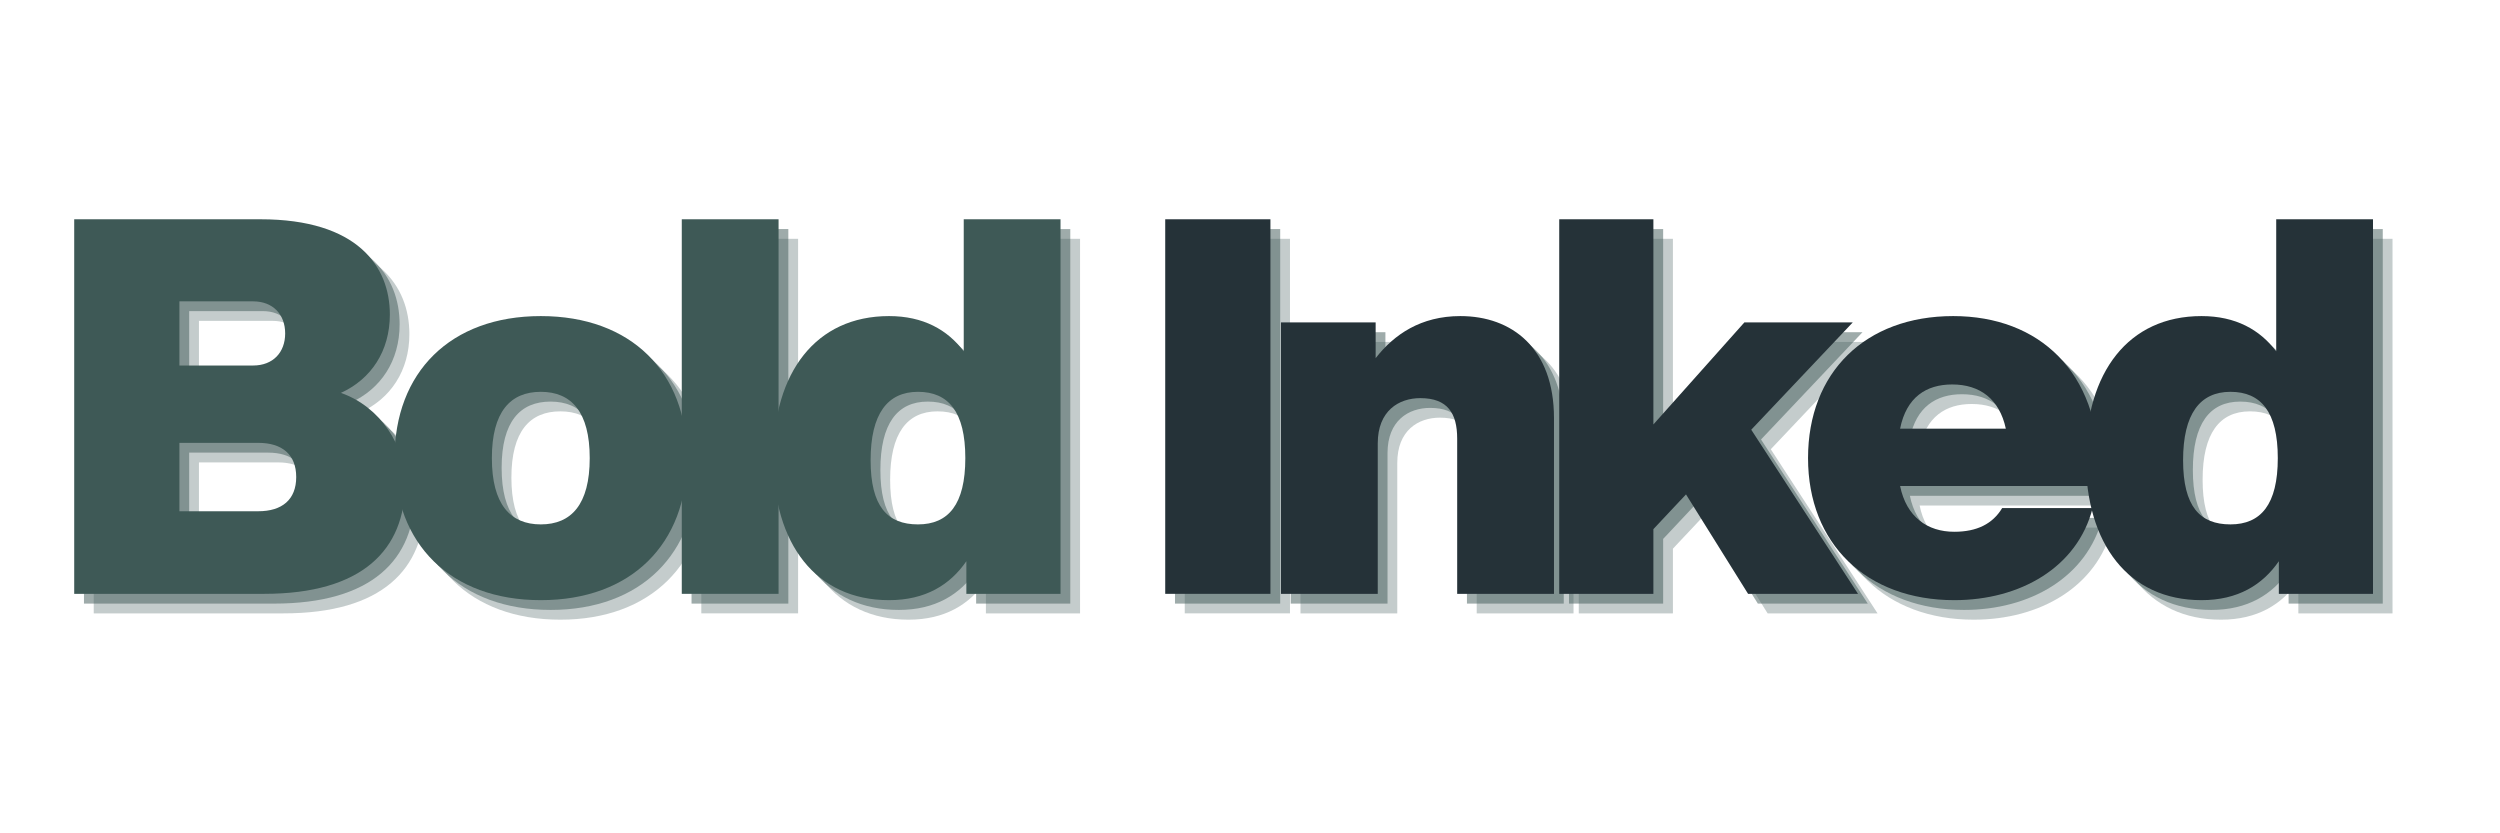
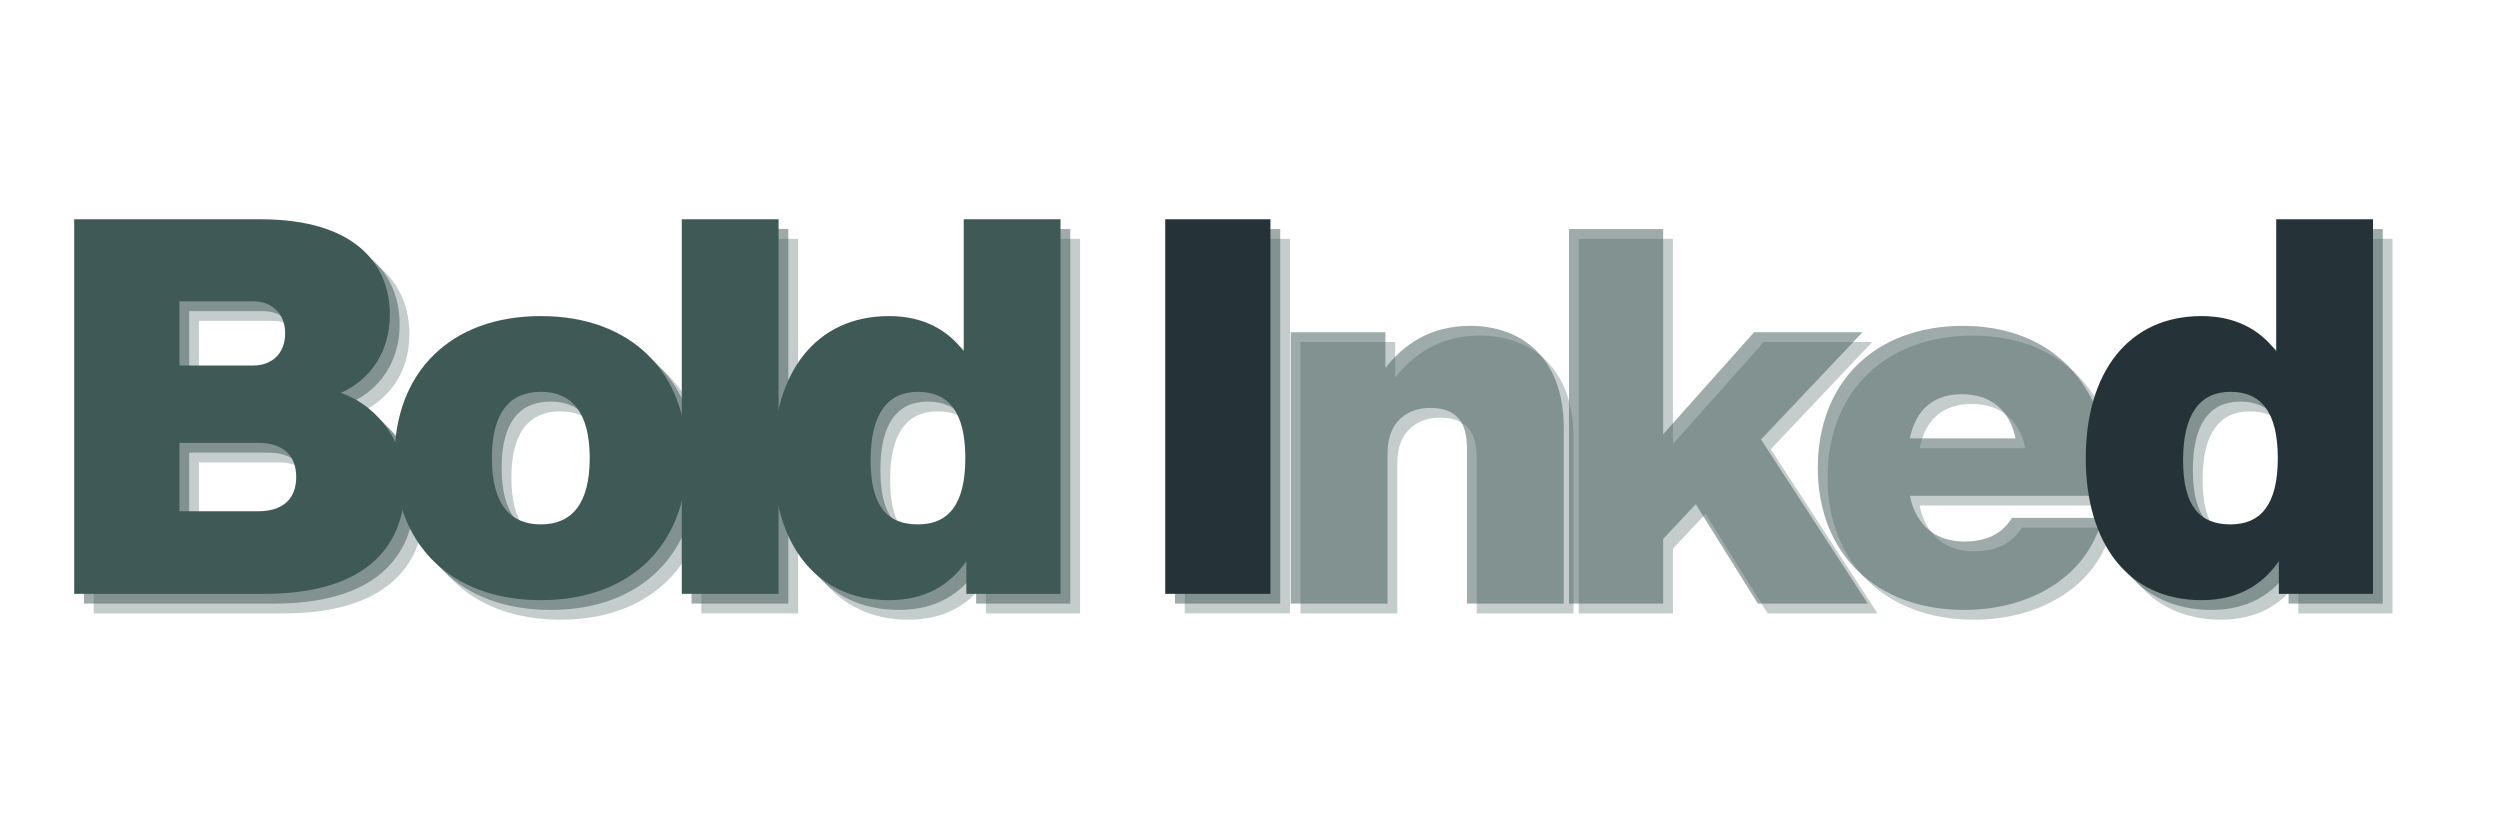
<svg xmlns="http://www.w3.org/2000/svg" width="600" zoomAndPan="magnify" viewBox="0 0 450 150" height="200" preserveAspectRatio="xMidYMid meet" version="1.0">
  <defs>
    <g />
    <clipPath id="da667477b6">
      <rect x="0" width="425" y="0" height="141" />
    </clipPath>
  </defs>
  <g transform="matrix(1, 0, 0, 1, 7, 1)">
    <g clip-path="url(#da667477b6)">
      <g fill="#3e5956" fill-opacity="0.302">
        <g transform="translate(5.138, 109.406)">
          <g>
            <path d="M 52.742 -36.172 C 58.141 -38.633 61.551 -43.652 61.551 -50.281 C 61.551 -58.898 55.773 -67.422 38.254 -67.422 L 4.734 -67.422 L 4.734 0 L 38.918 0 C 56.625 0 64.297 -7.953 64.297 -19.887 C 64.297 -26.609 59.941 -33.617 52.742 -36.172 Z M 36.93 -52.648 C 40.527 -52.648 42.707 -50.281 42.707 -46.871 C 42.707 -43.465 40.527 -41.098 36.93 -41.098 L 23.672 -41.098 L 23.672 -52.648 Z M 23.672 -14.867 L 23.672 -27.176 L 37.875 -27.176 C 42.137 -27.176 44.695 -25.094 44.695 -21.02 C 44.695 -16.949 42.137 -14.867 37.875 -14.867 Z M 23.672 -14.867 " />
          </g>
        </g>
      </g>
      <g fill="#3e5956" fill-opacity="0.302">
        <g transform="translate(65.642, 109.406)">
          <g>
            <path d="M 28.219 1.137 C 44.504 1.137 54.543 -8.996 54.543 -24.43 C 54.543 -39.863 44.504 -49.996 28.219 -49.996 C 11.93 -49.996 1.895 -39.863 1.895 -24.43 C 1.895 -8.996 11.93 1.137 28.219 1.137 Z M 28.219 -12.5 C 22.727 -12.5 19.41 -16.098 19.41 -24.43 C 19.41 -32.762 22.727 -36.363 28.219 -36.363 C 33.711 -36.363 37.023 -32.762 37.023 -24.43 C 37.023 -16.098 33.711 -12.5 28.219 -12.5 Z M 28.219 -12.5 " />
          </g>
        </g>
      </g>
      <g fill="#3e5956" fill-opacity="0.302">
        <g transform="translate(115.447, 109.406)">
          <g>
            <path d="M 21.211 0 L 21.211 -67.422 L 3.789 -67.422 L 3.789 0 Z M 21.211 0 " />
          </g>
        </g>
      </g>
      <g fill="#3e5956" fill-opacity="0.302">
        <g transform="translate(133.815, 109.406)">
          <g>
            <path d="M 36.172 -43.652 C 33.238 -47.535 28.879 -49.996 22.727 -49.996 C 9.562 -49.996 1.895 -39.863 1.895 -24.43 C 1.895 -8.996 9.562 1.137 22.727 1.137 C 29.258 1.137 33.711 -1.609 36.645 -5.871 L 36.645 0 L 53.594 0 L 53.594 -67.422 L 36.172 -67.422 Z M 27.934 -12.5 C 22.441 -12.5 19.41 -15.719 19.41 -24.051 C 19.41 -32.383 22.441 -36.363 27.934 -36.363 C 33.426 -36.363 36.457 -32.762 36.457 -24.43 C 36.457 -16.098 33.426 -12.5 27.934 -12.5 Z M 27.934 -12.5 " />
          </g>
        </g>
      </g>
      <g fill="#3e5956" fill-opacity="0.302">
        <g transform="translate(184.567, 109.406)">
          <g />
        </g>
      </g>
      <g fill="#3e5956" fill-opacity="0.502">
        <g transform="translate(3.38, 107.649)">
          <g>
            <path d="M 52.742 -36.172 C 58.141 -38.633 61.551 -43.652 61.551 -50.281 C 61.551 -58.898 55.773 -67.422 38.254 -67.422 L 4.734 -67.422 L 4.734 0 L 38.918 0 C 56.625 0 64.297 -7.953 64.297 -19.887 C 64.297 -26.609 59.941 -33.617 52.742 -36.172 Z M 36.93 -52.648 C 40.527 -52.648 42.707 -50.281 42.707 -46.871 C 42.707 -43.465 40.527 -41.098 36.93 -41.098 L 23.672 -41.098 L 23.672 -52.648 Z M 23.672 -14.867 L 23.672 -27.176 L 37.875 -27.176 C 42.137 -27.176 44.695 -25.094 44.695 -21.02 C 44.695 -16.949 42.137 -14.867 37.875 -14.867 Z M 23.672 -14.867 " />
          </g>
        </g>
      </g>
      <g fill="#3e5956" fill-opacity="0.502">
        <g transform="translate(63.884, 107.649)">
          <g>
            <path d="M 28.219 1.137 C 44.504 1.137 54.543 -8.996 54.543 -24.43 C 54.543 -39.863 44.504 -49.996 28.219 -49.996 C 11.93 -49.996 1.895 -39.863 1.895 -24.43 C 1.895 -8.996 11.93 1.137 28.219 1.137 Z M 28.219 -12.5 C 22.727 -12.5 19.41 -16.098 19.41 -24.43 C 19.41 -32.762 22.727 -36.363 28.219 -36.363 C 33.711 -36.363 37.023 -32.762 37.023 -24.43 C 37.023 -16.098 33.711 -12.5 28.219 -12.5 Z M 28.219 -12.5 " />
          </g>
        </g>
      </g>
      <g fill="#3e5956" fill-opacity="0.502">
        <g transform="translate(113.689, 107.649)">
          <g>
            <path d="M 21.211 0 L 21.211 -67.422 L 3.789 -67.422 L 3.789 0 Z M 21.211 0 " />
          </g>
        </g>
      </g>
      <g fill="#3e5956" fill-opacity="0.502">
        <g transform="translate(132.058, 107.649)">
          <g>
            <path d="M 36.172 -43.652 C 33.238 -47.535 28.879 -49.996 22.727 -49.996 C 9.562 -49.996 1.895 -39.863 1.895 -24.43 C 1.895 -8.996 9.562 1.137 22.727 1.137 C 29.258 1.137 33.711 -1.609 36.645 -5.871 L 36.645 0 L 53.594 0 L 53.594 -67.422 L 36.172 -67.422 Z M 27.934 -12.5 C 22.441 -12.5 19.41 -15.719 19.41 -24.051 C 19.41 -32.383 22.441 -36.363 27.934 -36.363 C 33.426 -36.363 36.457 -32.762 36.457 -24.43 C 36.457 -16.098 33.426 -12.5 27.934 -12.5 Z M 27.934 -12.5 " />
          </g>
        </g>
      </g>
      <g fill="#3e5956" fill-opacity="0.502">
        <g transform="translate(182.809, 107.649)">
          <g />
        </g>
      </g>
      <g fill="#3e5956" fill-opacity="0.302">
        <g transform="translate(201.522, 109.406)">
          <g>
            <path d="M 23.672 0 L 23.672 -67.422 L 4.734 -67.422 L 4.734 0 Z M 23.672 0 " />
          </g>
        </g>
      </g>
      <g fill="#3e5956" fill-opacity="0.302">
        <g transform="translate(223.299, 109.406)">
          <g>
            <path d="M 36.078 -49.996 C 28.977 -49.996 24.145 -46.684 20.832 -42.422 L 20.832 -48.859 L 3.789 -48.859 L 3.789 0 L 21.211 0 L 21.211 -27.082 C 21.211 -32.953 25 -35.227 28.879 -35.227 C 33.805 -35.227 35.508 -32.48 35.508 -27.934 L 35.508 0 L 52.934 0 L 52.934 -31.625 C 52.934 -44.223 45.355 -49.996 36.078 -49.996 Z M 36.078 -49.996 " />
          </g>
        </g>
      </g>
      <g fill="#3e5956" fill-opacity="0.302">
        <g transform="translate(273.388, 109.406)">
          <g>
            <path d="M 57.57 0 L 38.352 -29.543 L 56.625 -48.859 L 37.117 -48.859 L 20.738 -30.492 L 20.738 -67.422 L 3.789 -67.422 L 3.789 0 L 20.738 0 L 20.738 -11.648 L 26.609 -17.898 L 37.781 0 Z M 57.57 0 " />
          </g>
        </g>
      </g>
      <g fill="#3e5956" fill-opacity="0.302">
        <g transform="translate(320.067, 109.406)">
          <g>
            <path d="M 28.219 1.137 C 40.055 1.137 50.375 -4.734 53.121 -15.434 L 36.836 -15.434 C 35.129 -12.594 32.289 -11.172 28.219 -11.172 C 23.391 -11.172 19.602 -13.824 18.465 -19.41 L 54.258 -19.41 L 54.258 -22.535 C 54.258 -39.863 43.559 -49.996 28.027 -49.996 C 12.215 -49.996 1.895 -39.863 1.895 -24.43 C 1.895 -8.996 12.406 1.137 28.219 1.137 Z M 18.465 -29.734 C 19.602 -35.414 23.199 -37.688 27.84 -37.688 C 32.859 -37.688 36.363 -35.035 37.496 -29.734 Z M 18.465 -29.734 " />
          </g>
        </g>
      </g>
      <g fill="#3e5956" fill-opacity="0.302">
        <g transform="translate(370.061, 109.406)">
          <g>
            <path d="M 36.172 -43.652 C 33.238 -47.535 28.879 -49.996 22.727 -49.996 C 9.562 -49.996 1.895 -39.863 1.895 -24.43 C 1.895 -8.996 9.562 1.137 22.727 1.137 C 29.258 1.137 33.711 -1.609 36.645 -5.871 L 36.645 0 L 53.594 0 L 53.594 -67.422 L 36.172 -67.422 Z M 27.934 -12.5 C 22.441 -12.5 19.41 -15.719 19.41 -24.051 C 19.41 -32.383 22.441 -36.363 27.934 -36.363 C 33.426 -36.363 36.457 -32.762 36.457 -24.43 C 36.457 -16.098 33.426 -12.5 27.934 -12.5 Z M 27.934 -12.5 " />
          </g>
        </g>
      </g>
      <g fill="#3e5956" fill-opacity="0.502">
        <g transform="translate(199.764, 107.649)">
          <g>
            <path d="M 23.672 0 L 23.672 -67.422 L 4.734 -67.422 L 4.734 0 Z M 23.672 0 " />
          </g>
        </g>
      </g>
      <g fill="#3e5956" fill-opacity="0.502">
        <g transform="translate(221.542, 107.649)">
          <g>
            <path d="M 36.078 -49.996 C 28.977 -49.996 24.145 -46.684 20.832 -42.422 L 20.832 -48.859 L 3.789 -48.859 L 3.789 0 L 21.211 0 L 21.211 -27.082 C 21.211 -32.953 25 -35.227 28.879 -35.227 C 33.805 -35.227 35.508 -32.48 35.508 -27.934 L 35.508 0 L 52.934 0 L 52.934 -31.625 C 52.934 -44.223 45.355 -49.996 36.078 -49.996 Z M 36.078 -49.996 " />
          </g>
        </g>
      </g>
      <g fill="#3e5956" fill-opacity="0.502">
        <g transform="translate(271.63, 107.649)">
          <g>
            <path d="M 57.57 0 L 38.352 -29.543 L 56.625 -48.859 L 37.117 -48.859 L 20.738 -30.492 L 20.738 -67.422 L 3.789 -67.422 L 3.789 0 L 20.738 0 L 20.738 -11.648 L 26.609 -17.898 L 37.781 0 Z M 57.57 0 " />
          </g>
        </g>
      </g>
      <g fill="#3e5956" fill-opacity="0.502">
        <g transform="translate(318.31, 107.649)">
          <g>
            <path d="M 28.219 1.137 C 40.055 1.137 50.375 -4.734 53.121 -15.434 L 36.836 -15.434 C 35.129 -12.594 32.289 -11.172 28.219 -11.172 C 23.391 -11.172 19.602 -13.824 18.465 -19.41 L 54.258 -19.41 L 54.258 -22.535 C 54.258 -39.863 43.559 -49.996 28.027 -49.996 C 12.215 -49.996 1.895 -39.863 1.895 -24.43 C 1.895 -8.996 12.406 1.137 28.219 1.137 Z M 18.465 -29.734 C 19.602 -35.414 23.199 -37.688 27.84 -37.688 C 32.859 -37.688 36.363 -35.035 37.496 -29.734 Z M 18.465 -29.734 " />
          </g>
        </g>
      </g>
      <g fill="#3e5956" fill-opacity="0.502">
        <g transform="translate(368.304, 107.649)">
          <g>
            <path d="M 36.172 -43.652 C 33.238 -47.535 28.879 -49.996 22.727 -49.996 C 9.562 -49.996 1.895 -39.863 1.895 -24.43 C 1.895 -8.996 9.562 1.137 22.727 1.137 C 29.258 1.137 33.711 -1.609 36.645 -5.871 L 36.645 0 L 53.594 0 L 53.594 -67.422 L 36.172 -67.422 Z M 27.934 -12.5 C 22.441 -12.5 19.41 -15.719 19.41 -24.051 C 19.41 -32.383 22.441 -36.363 27.934 -36.363 C 33.426 -36.363 36.457 -32.762 36.457 -24.43 C 36.457 -16.098 33.426 -12.5 27.934 -12.5 Z M 27.934 -12.5 " />
          </g>
        </g>
      </g>
      <g fill="#3e5956" fill-opacity="1">
        <g transform="translate(1.623, 105.891)">
          <g>
            <path d="M 52.742 -36.172 C 58.141 -38.633 61.551 -43.652 61.551 -50.281 C 61.551 -58.898 55.773 -67.422 38.254 -67.422 L 4.734 -67.422 L 4.734 0 L 38.918 0 C 56.625 0 64.297 -7.953 64.297 -19.887 C 64.297 -26.609 59.941 -33.617 52.742 -36.172 Z M 36.93 -52.648 C 40.527 -52.648 42.707 -50.281 42.707 -46.871 C 42.707 -43.465 40.527 -41.098 36.93 -41.098 L 23.672 -41.098 L 23.672 -52.648 Z M 23.672 -14.867 L 23.672 -27.176 L 37.875 -27.176 C 42.137 -27.176 44.695 -25.094 44.695 -21.02 C 44.695 -16.949 42.137 -14.867 37.875 -14.867 Z M 23.672 -14.867 " />
          </g>
        </g>
      </g>
      <g fill="#3e5956" fill-opacity="1">
        <g transform="translate(62.127, 105.891)">
          <g>
            <path d="M 28.219 1.137 C 44.504 1.137 54.543 -8.996 54.543 -24.43 C 54.543 -39.863 44.504 -49.996 28.219 -49.996 C 11.93 -49.996 1.895 -39.863 1.895 -24.43 C 1.895 -8.996 11.93 1.137 28.219 1.137 Z M 28.219 -12.5 C 22.727 -12.5 19.41 -16.098 19.41 -24.43 C 19.41 -32.762 22.727 -36.363 28.219 -36.363 C 33.711 -36.363 37.023 -32.762 37.023 -24.43 C 37.023 -16.098 33.711 -12.5 28.219 -12.5 Z M 28.219 -12.5 " />
          </g>
        </g>
      </g>
      <g fill="#3e5956" fill-opacity="1">
        <g transform="translate(111.931, 105.891)">
          <g>
            <path d="M 21.211 0 L 21.211 -67.422 L 3.789 -67.422 L 3.789 0 Z M 21.211 0 " />
          </g>
        </g>
      </g>
      <g fill="#3e5956" fill-opacity="1">
        <g transform="translate(130.3, 105.891)">
          <g>
            <path d="M 36.172 -43.652 C 33.238 -47.535 28.879 -49.996 22.727 -49.996 C 9.562 -49.996 1.895 -39.863 1.895 -24.43 C 1.895 -8.996 9.562 1.137 22.727 1.137 C 29.258 1.137 33.711 -1.609 36.645 -5.871 L 36.645 0 L 53.594 0 L 53.594 -67.422 L 36.172 -67.422 Z M 27.934 -12.5 C 22.441 -12.5 19.41 -15.719 19.41 -24.051 C 19.41 -32.383 22.441 -36.363 27.934 -36.363 C 33.426 -36.363 36.457 -32.762 36.457 -24.43 C 36.457 -16.098 33.426 -12.5 27.934 -12.5 Z M 27.934 -12.5 " />
          </g>
        </g>
      </g>
      <g fill="#3e5956" fill-opacity="1">
        <g transform="translate(181.051, 105.891)">
          <g />
        </g>
      </g>
      <g fill="#253238" fill-opacity="1">
        <g transform="translate(198.006, 105.891)">
          <g>
            <path d="M 23.672 0 L 23.672 -67.422 L 4.734 -67.422 L 4.734 0 Z M 23.672 0 " />
          </g>
        </g>
      </g>
      <g fill="#253238" fill-opacity="1">
        <g transform="translate(219.784, 105.891)">
          <g>
-             <path d="M 36.078 -49.996 C 28.977 -49.996 24.145 -46.684 20.832 -42.422 L 20.832 -48.859 L 3.789 -48.859 L 3.789 0 L 21.211 0 L 21.211 -27.082 C 21.211 -32.953 25 -35.227 28.879 -35.227 C 33.805 -35.227 35.508 -32.48 35.508 -27.934 L 35.508 0 L 52.934 0 L 52.934 -31.625 C 52.934 -44.223 45.355 -49.996 36.078 -49.996 Z M 36.078 -49.996 " />
-           </g>
+             </g>
        </g>
      </g>
      <g fill="#253238" fill-opacity="1">
        <g transform="translate(269.872, 105.891)">
          <g>
-             <path d="M 57.57 0 L 38.352 -29.543 L 56.625 -48.859 L 37.117 -48.859 L 20.738 -30.492 L 20.738 -67.422 L 3.789 -67.422 L 3.789 0 L 20.738 0 L 20.738 -11.648 L 26.609 -17.898 L 37.781 0 Z M 57.57 0 " />
-           </g>
+             </g>
        </g>
      </g>
      <g fill="#253238" fill-opacity="1">
        <g transform="translate(316.552, 105.891)">
          <g>
-             <path d="M 28.219 1.137 C 40.055 1.137 50.375 -4.734 53.121 -15.434 L 36.836 -15.434 C 35.129 -12.594 32.289 -11.172 28.219 -11.172 C 23.391 -11.172 19.602 -13.824 18.465 -19.41 L 54.258 -19.41 L 54.258 -22.535 C 54.258 -39.863 43.559 -49.996 28.027 -49.996 C 12.215 -49.996 1.895 -39.863 1.895 -24.43 C 1.895 -8.996 12.406 1.137 28.219 1.137 Z M 18.465 -29.734 C 19.602 -35.414 23.199 -37.688 27.84 -37.688 C 32.859 -37.688 36.363 -35.035 37.496 -29.734 Z M 18.465 -29.734 " />
-           </g>
+             </g>
        </g>
      </g>
      <g fill="#253238" fill-opacity="1">
        <g transform="translate(366.546, 105.891)">
          <g>
            <path d="M 36.172 -43.652 C 33.238 -47.535 28.879 -49.996 22.727 -49.996 C 9.562 -49.996 1.895 -39.863 1.895 -24.43 C 1.895 -8.996 9.562 1.137 22.727 1.137 C 29.258 1.137 33.711 -1.609 36.645 -5.871 L 36.645 0 L 53.594 0 L 53.594 -67.422 L 36.172 -67.422 Z M 27.934 -12.5 C 22.441 -12.5 19.41 -15.719 19.41 -24.051 C 19.41 -32.383 22.441 -36.363 27.934 -36.363 C 33.426 -36.363 36.457 -32.762 36.457 -24.43 C 36.457 -16.098 33.426 -12.5 27.934 -12.5 Z M 27.934 -12.5 " />
          </g>
        </g>
      </g>
    </g>
  </g>
</svg>